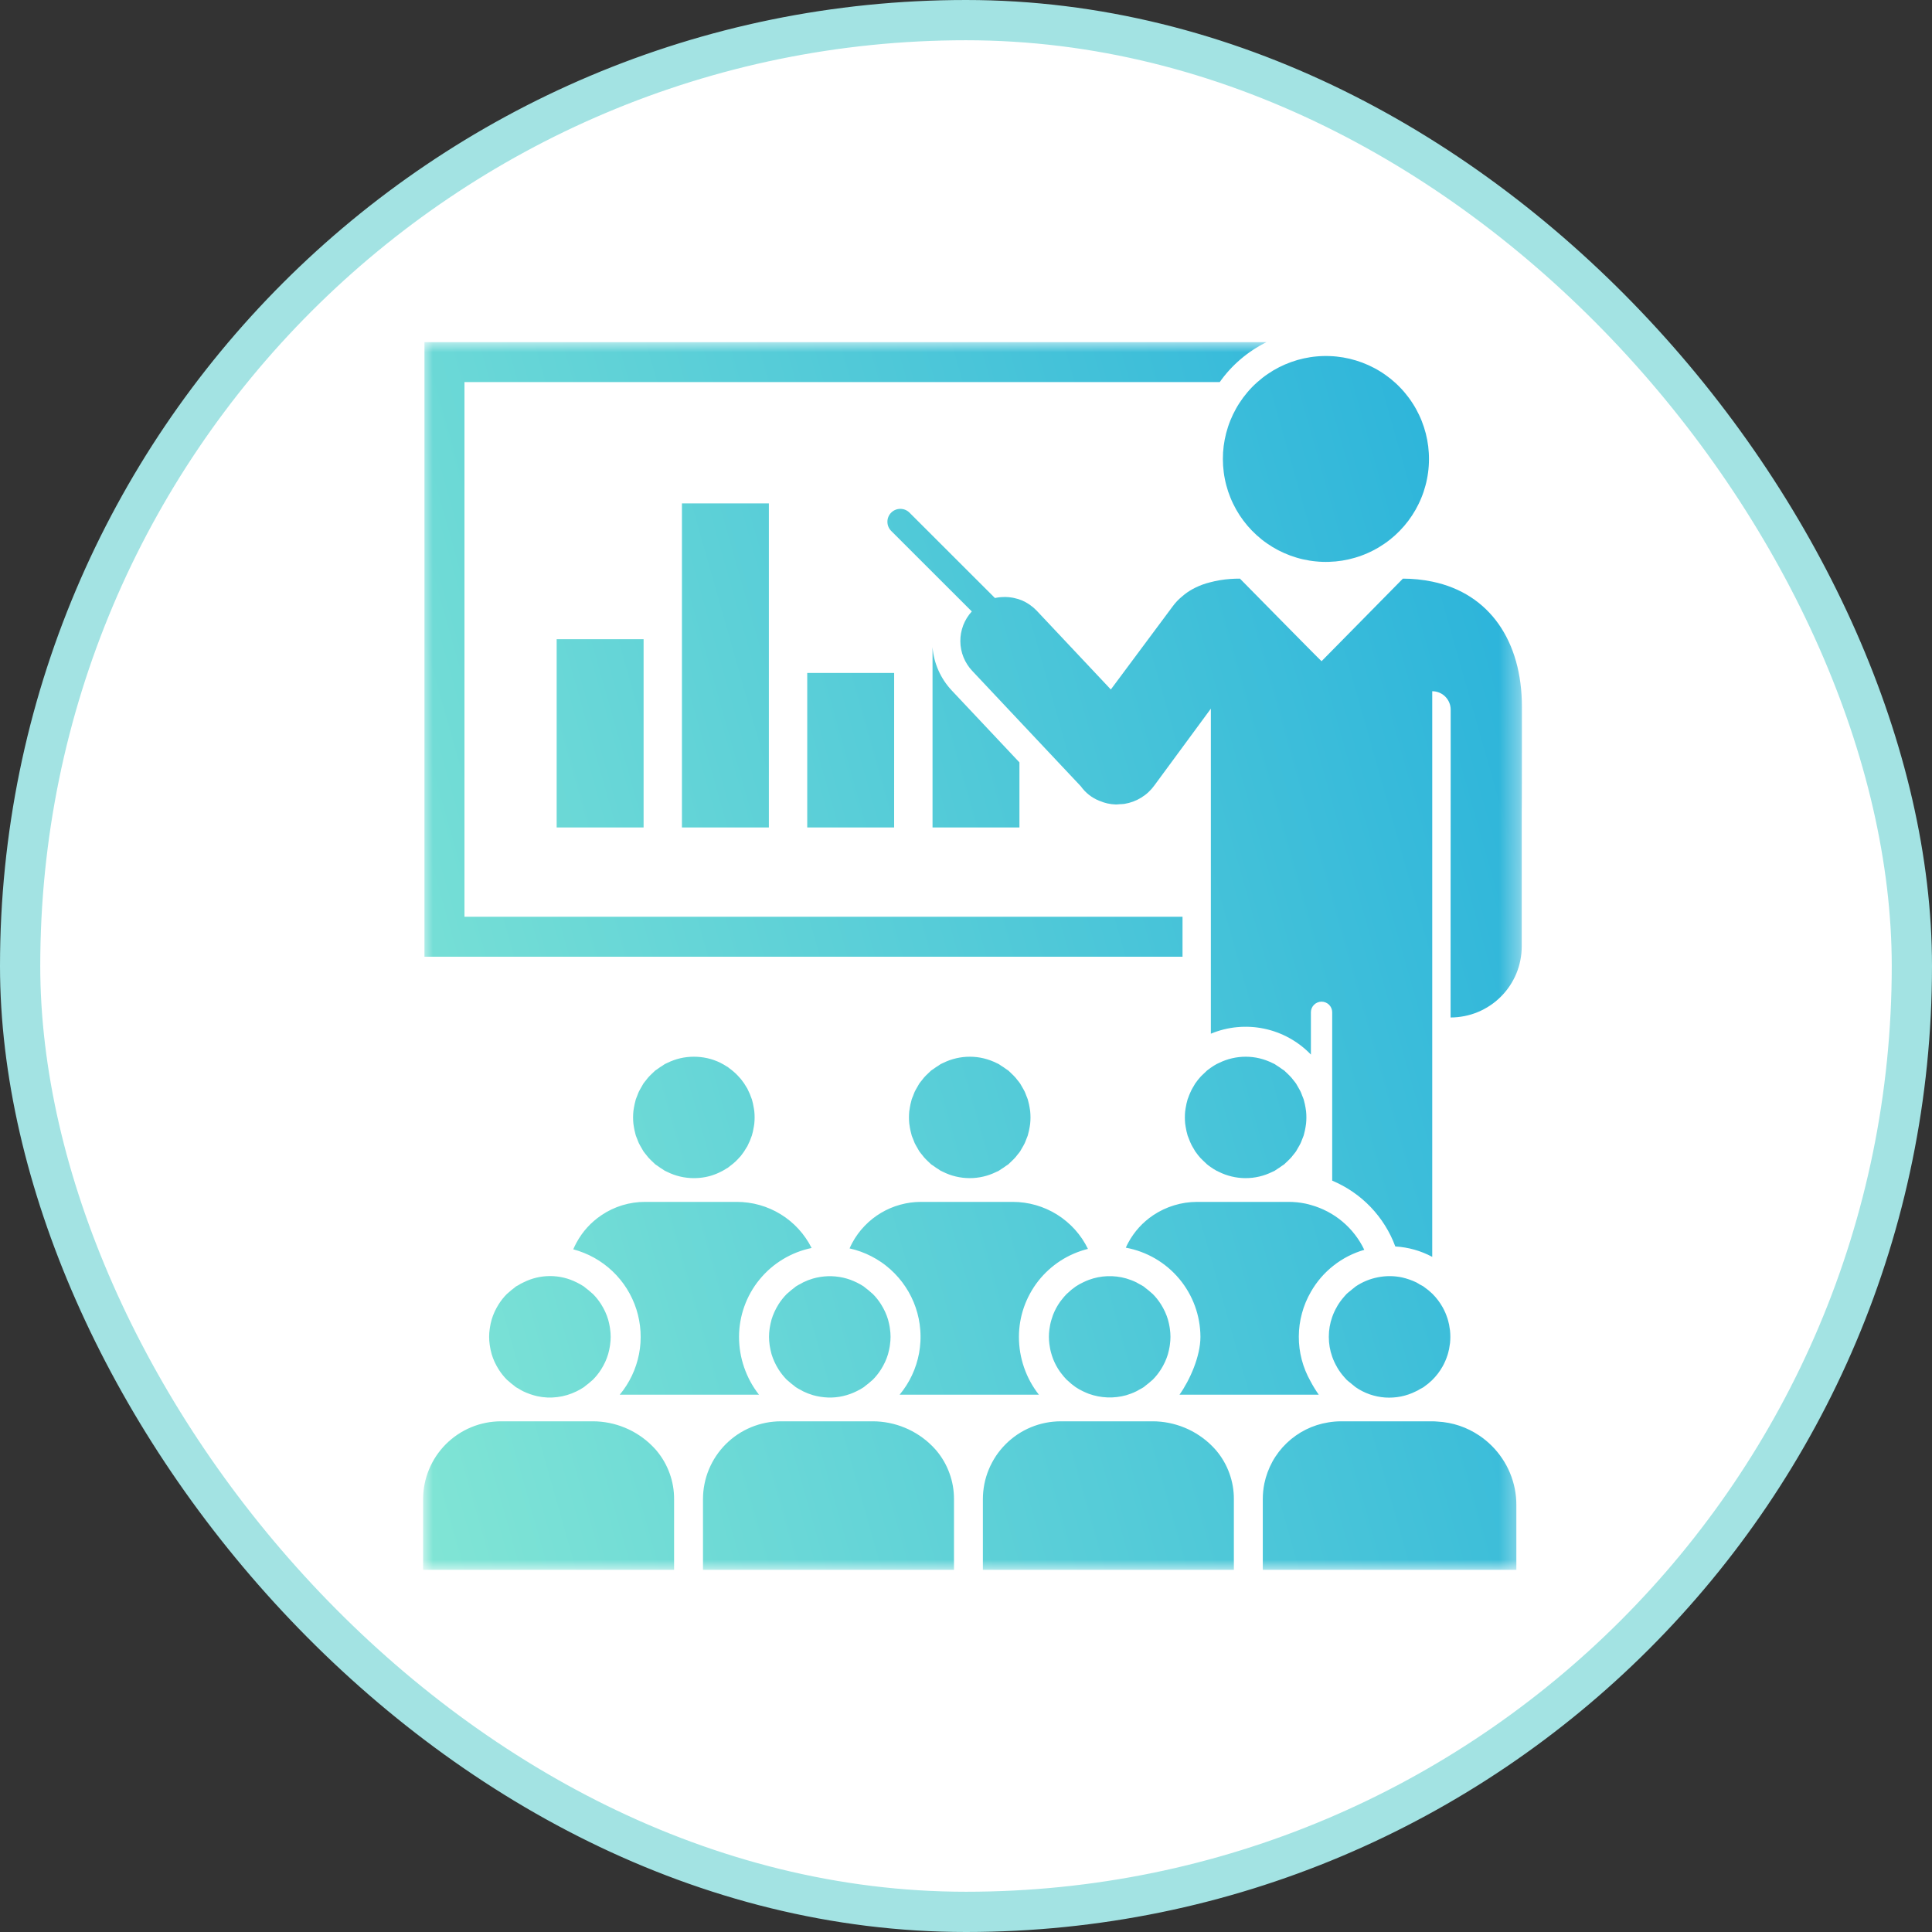
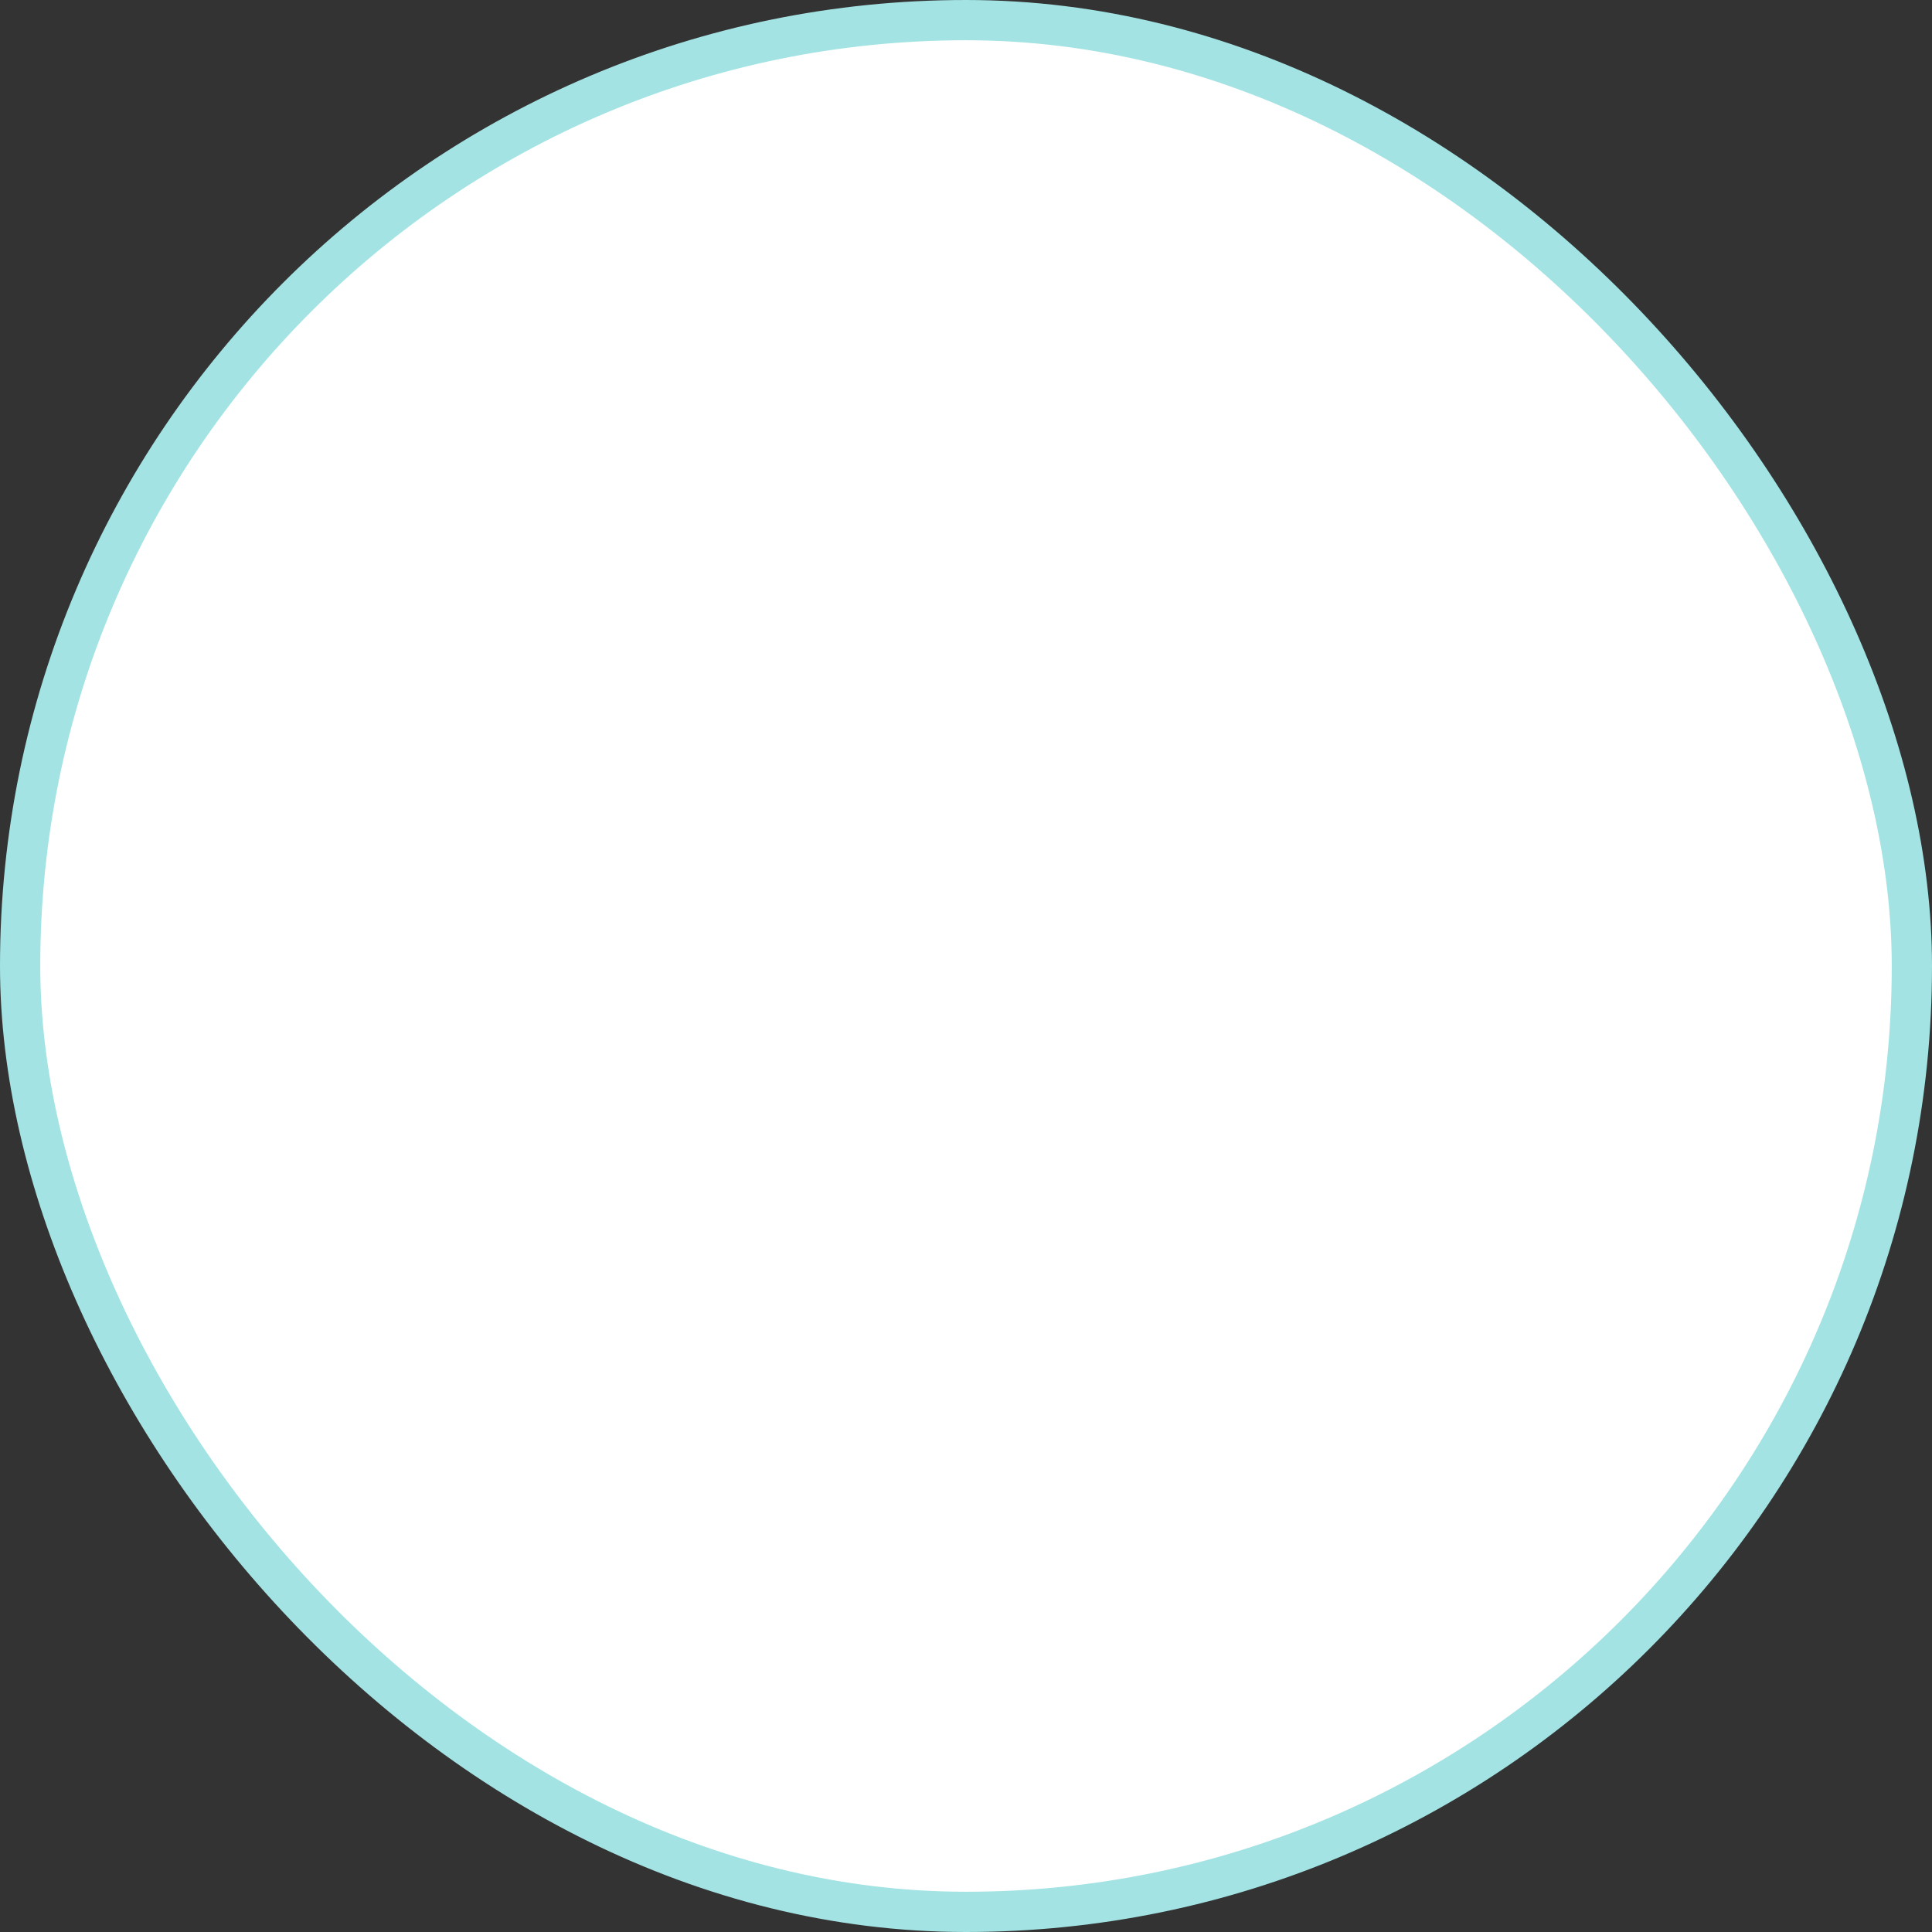
<svg xmlns="http://www.w3.org/2000/svg" width="96" height="96" viewBox="0 0 96 96" fill="none">
  <rect x="0" y="0" width="96" height="96" fill="#333333" stroke="none" />
  <rect x="1" y="1" width="94" height="94" rx="47" fill="white" stroke="#A3E3E3" stroke-width="2" />
  <mask id="mask0_9073_7044" style="mask-type:luminance" maskUnits="userSpaceOnUse" x="21" y="17" width="55" height="61">
-     <path d="M21 17H75.646V78H21V17Z" fill="white" />
-   </mask>
+     </mask>
  <g mask="url(#mask0_9073_7044)">
-     <path d="M58.759 47.538H21.091V17H62.932C62.468 17.23 62.039 17.512 61.646 17.848C61.252 18.184 60.906 18.563 60.607 18.986H23.079V45.552H58.759V47.538ZM31.98 41.116V31.762H27.66V41.116H31.98ZM38.205 41.116V25.013H33.885C33.885 25.014 33.885 41.116 33.885 41.116H38.205ZM44.43 33.44H40.111V41.116H44.429L44.43 33.44ZM47.289 34.306C47.013 34.011 46.794 33.68 46.63 33.312C46.467 32.944 46.369 32.559 46.337 32.157V41.116H50.655V37.883L47.289 34.306ZM61.974 19.502C61.904 19.585 61.836 19.67 61.771 19.758C61.706 19.846 61.644 19.936 61.585 20.027C61.525 20.119 61.468 20.212 61.416 20.307C61.362 20.403 61.312 20.5 61.265 20.598C61.218 20.696 61.174 20.796 61.133 20.898C61.092 20.999 61.055 21.102 61.021 21.205C60.987 21.309 60.956 21.413 60.928 21.519C60.901 21.624 60.877 21.731 60.856 21.838C60.835 21.946 60.818 22.053 60.804 22.161C60.79 22.269 60.78 22.378 60.773 22.487C60.767 22.596 60.764 22.706 60.764 22.814C60.764 22.923 60.768 23.033 60.775 23.142C60.782 23.25 60.793 23.359 60.807 23.467C60.821 23.576 60.838 23.683 60.86 23.79C60.881 23.897 60.905 24.004 60.933 24.109C60.961 24.215 60.992 24.319 61.026 24.423C61.061 24.526 61.099 24.629 61.14 24.729C61.181 24.831 61.225 24.93 61.273 25.029C61.321 25.127 61.371 25.224 61.424 25.319C61.478 25.414 61.535 25.507 61.594 25.599C61.655 25.69 61.717 25.78 61.782 25.867C61.847 25.954 61.916 26.039 61.986 26.122C62.058 26.206 62.131 26.286 62.207 26.365C62.283 26.443 62.361 26.519 62.442 26.592C62.523 26.666 62.606 26.736 62.691 26.805C62.777 26.872 62.864 26.938 62.954 27C63.044 27.063 63.135 27.122 63.228 27.179C63.322 27.236 63.417 27.289 63.514 27.34C63.611 27.39 63.709 27.437 63.809 27.481C63.909 27.526 64.01 27.567 64.112 27.605C64.215 27.642 64.318 27.677 64.424 27.708C64.528 27.74 64.634 27.767 64.74 27.792C64.846 27.816 64.954 27.837 65.062 27.854C65.169 27.872 65.278 27.886 65.386 27.896C65.495 27.907 65.604 27.915 65.713 27.918C65.822 27.922 65.932 27.922 66.041 27.918C66.15 27.915 66.259 27.908 66.368 27.898C66.477 27.887 66.585 27.874 66.693 27.857C66.8 27.84 66.908 27.819 67.014 27.795C67.121 27.77 67.227 27.743 67.331 27.712C67.437 27.681 67.54 27.648 67.642 27.61C67.745 27.573 67.846 27.531 67.946 27.488C68.046 27.444 68.145 27.397 68.242 27.346C68.339 27.296 68.434 27.243 68.528 27.186C68.621 27.13 68.713 27.071 68.803 27.009C68.893 26.947 68.98 26.881 69.066 26.814C69.152 26.746 69.235 26.675 69.316 26.603C69.397 26.529 69.476 26.453 69.552 26.375C69.628 26.297 69.702 26.216 69.773 26.134C69.844 26.051 69.912 25.966 69.978 25.879C70.044 25.791 70.106 25.702 70.166 25.611C70.226 25.52 70.283 25.427 70.337 25.332C70.391 25.237 70.442 25.14 70.489 25.042C70.537 24.944 70.582 24.844 70.623 24.743C70.665 24.643 70.703 24.54 70.738 24.437C70.772 24.333 70.804 24.229 70.832 24.123C70.861 24.018 70.885 23.912 70.906 23.804C70.928 23.698 70.946 23.59 70.96 23.482C70.975 23.373 70.986 23.265 70.993 23.156C71.001 23.047 71.005 22.939 71.005 22.829C71.006 22.72 71.003 22.611 70.996 22.502C70.989 22.393 70.98 22.284 70.967 22.176C70.953 22.068 70.936 21.96 70.916 21.853C70.895 21.746 70.872 21.639 70.845 21.533C70.817 21.427 70.787 21.323 70.753 21.219C70.719 21.116 70.682 21.012 70.642 20.912C70.601 20.81 70.558 20.71 70.511 20.612C70.464 20.513 70.414 20.416 70.361 20.32C70.308 20.225 70.252 20.131 70.192 20.04C70.133 19.948 70.072 19.858 70.007 19.77C69.942 19.682 69.874 19.597 69.804 19.513C69.734 19.429 69.661 19.348 69.585 19.27C69.51 19.19 69.432 19.114 69.352 19.04C69.272 18.967 69.188 18.895 69.104 18.826C69.019 18.758 68.932 18.692 68.842 18.629C68.753 18.566 68.662 18.505 68.569 18.449C68.476 18.391 68.381 18.337 68.284 18.286C68.188 18.235 68.09 18.187 67.99 18.142C67.891 18.097 67.79 18.055 67.688 18.017C67.586 17.979 67.482 17.944 67.378 17.912C67.273 17.88 67.168 17.852 67.061 17.826C66.955 17.801 66.848 17.78 66.74 17.761C66.633 17.743 66.525 17.728 66.416 17.717C66.307 17.705 66.198 17.698 66.089 17.694C65.98 17.689 65.871 17.688 65.761 17.691C65.652 17.694 65.543 17.699 65.435 17.709C65.326 17.718 65.217 17.732 65.11 17.748C65.001 17.765 64.894 17.785 64.787 17.808C64.681 17.832 64.575 17.858 64.47 17.888C64.365 17.919 64.261 17.952 64.158 17.989C64.055 18.026 63.953 18.066 63.853 18.109C63.753 18.152 63.654 18.199 63.557 18.248C63.459 18.298 63.364 18.35 63.27 18.406C63.176 18.462 63.084 18.521 62.994 18.583C62.903 18.644 62.816 18.708 62.73 18.775C62.644 18.843 62.56 18.913 62.478 18.986C62.297 19.145 62.129 19.317 61.974 19.502ZM71.167 28.9C70.686 28.801 70.2 28.752 69.709 28.752L65.667 32.855C65.66 32.862 63.68 30.851 63.68 30.851L61.612 28.752C61.449 28.752 61.291 28.757 61.139 28.768C60.789 28.792 60.444 28.849 60.105 28.941C60.042 28.958 59.976 28.974 59.916 28.993C59.691 29.064 59.474 29.156 59.266 29.268C59.171 29.321 59.08 29.377 58.991 29.438C58.907 29.497 58.827 29.56 58.75 29.627C58.657 29.703 58.569 29.783 58.487 29.869C58.405 29.955 58.33 30.047 58.261 30.142L55.197 34.26L51.504 30.335C51.41 30.237 51.307 30.149 51.196 30.071C51.172 30.053 51.147 30.036 51.122 30.019C51.014 29.947 50.902 29.886 50.783 29.835C50.768 29.828 50.752 29.825 50.737 29.818C50.629 29.776 50.518 29.742 50.405 29.718C50.377 29.712 50.351 29.705 50.324 29.7C50.201 29.677 50.076 29.666 49.95 29.663C49.929 29.663 49.907 29.666 49.886 29.666C49.735 29.667 49.585 29.683 49.438 29.715L45.187 25.468C45.127 25.41 45.058 25.364 44.979 25.332C44.901 25.3 44.819 25.285 44.734 25.285C44.65 25.285 44.568 25.302 44.49 25.334C44.411 25.367 44.342 25.413 44.283 25.473C44.222 25.532 44.177 25.602 44.144 25.68C44.111 25.758 44.095 25.839 44.095 25.924C44.095 26.008 44.11 26.09 44.142 26.169C44.174 26.247 44.22 26.317 44.279 26.377L47.704 29.799L48.288 30.382C48.196 30.483 48.114 30.591 48.043 30.706C47.972 30.822 47.911 30.943 47.862 31.07C47.814 31.197 47.778 31.328 47.753 31.462C47.729 31.596 47.717 31.73 47.719 31.866C47.719 32.002 47.733 32.137 47.76 32.271C47.786 32.404 47.825 32.533 47.876 32.66C47.927 32.785 47.989 32.906 48.063 33.02C48.136 33.135 48.22 33.241 48.314 33.34L50.655 35.829L53.706 39.071C53.942 39.398 54.248 39.639 54.622 39.791C54.636 39.797 54.65 39.799 54.664 39.805C54.78 39.854 54.9 39.893 55.022 39.921C55.161 39.953 55.303 39.97 55.447 39.974C55.511 39.976 55.576 39.965 55.641 39.96C55.717 39.959 55.792 39.954 55.867 39.945C56.169 39.897 56.45 39.793 56.71 39.632C56.971 39.471 57.19 39.266 57.368 39.017L60.167 35.213V51.364C60.376 51.277 60.589 51.207 60.807 51.152C61.026 51.098 61.247 51.059 61.471 51.039C61.696 51.018 61.921 51.013 62.146 51.026C62.371 51.038 62.593 51.068 62.814 51.114C63.034 51.16 63.251 51.222 63.462 51.301C63.673 51.379 63.876 51.473 64.073 51.582C64.27 51.691 64.459 51.815 64.637 51.952C64.816 52.089 64.982 52.239 65.138 52.402V50.294C65.139 50.224 65.153 50.158 65.18 50.094C65.207 50.03 65.246 49.973 65.296 49.924C65.345 49.876 65.402 49.838 65.466 49.812C65.531 49.785 65.598 49.772 65.667 49.772C65.737 49.772 65.804 49.785 65.868 49.812C65.933 49.838 65.989 49.876 66.039 49.924C66.088 49.973 66.127 50.03 66.154 50.094C66.181 50.158 66.195 50.224 66.196 50.294V58.665C66.555 58.816 66.896 59.002 67.217 59.222C67.54 59.443 67.834 59.694 68.104 59.974C68.374 60.256 68.612 60.562 68.819 60.892C69.026 61.222 69.197 61.57 69.332 61.936C69.981 61.975 70.593 62.147 71.167 62.453V34.347C71.227 34.347 71.287 34.353 71.345 34.364C71.404 34.376 71.462 34.393 71.517 34.416C71.573 34.439 71.626 34.467 71.676 34.5C71.726 34.533 71.771 34.572 71.814 34.614C71.856 34.656 71.895 34.703 71.928 34.753C71.962 34.802 71.99 34.855 72.012 34.91C72.036 34.966 72.054 35.023 72.065 35.081C72.077 35.14 72.083 35.2 72.083 35.26V38.449C72.079 38.449 72.079 50.558 72.079 50.558C72.195 50.558 72.31 50.552 72.426 50.54C72.541 50.529 72.655 50.512 72.769 50.489C72.882 50.467 72.994 50.439 73.105 50.406C73.216 50.372 73.325 50.333 73.432 50.289C73.539 50.245 73.644 50.195 73.746 50.14C73.847 50.086 73.947 50.026 74.043 49.962C74.139 49.898 74.232 49.829 74.322 49.756C74.411 49.682 74.497 49.605 74.578 49.523C74.661 49.442 74.738 49.355 74.811 49.267C74.885 49.177 74.953 49.084 75.018 48.988C75.082 48.891 75.142 48.793 75.196 48.691C75.251 48.588 75.301 48.484 75.345 48.377C75.389 48.271 75.428 48.162 75.462 48.051C75.495 47.941 75.523 47.828 75.546 47.715C75.568 47.602 75.585 47.487 75.597 47.372C75.608 47.257 75.614 47.142 75.614 47.026V40.419C75.623 40.419 75.623 35.12 75.623 35.12C75.623 31.867 74.028 29.492 71.167 28.9ZM31.501 56.017C31.519 56.127 31.543 56.235 31.572 56.342C31.577 56.359 31.581 56.376 31.585 56.393C31.588 56.403 31.59 56.412 31.593 56.422C31.612 56.483 31.641 56.54 31.663 56.6C31.689 56.666 31.711 56.733 31.741 56.797C31.777 56.872 31.819 56.942 31.86 57.014C31.889 57.064 31.915 57.115 31.947 57.164C31.956 57.179 31.963 57.196 31.974 57.211C32.014 57.271 32.063 57.325 32.108 57.381C32.138 57.42 32.166 57.459 32.198 57.496C32.261 57.569 32.33 57.636 32.4 57.703C32.431 57.732 32.46 57.762 32.492 57.79C32.514 57.81 32.533 57.833 32.556 57.852C32.591 57.881 32.632 57.901 32.668 57.927C32.75 57.989 32.835 58.047 32.923 58.1C32.963 58.123 32.998 58.155 33.038 58.177C33.07 58.195 33.105 58.207 33.138 58.223C33.56 58.434 34.007 58.54 34.477 58.541C34.58 58.541 34.683 58.536 34.786 58.526C35.142 58.491 35.48 58.394 35.8 58.232C35.908 58.179 36.013 58.12 36.115 58.054C36.131 58.044 36.15 58.037 36.166 58.026C36.19 58.009 36.211 57.989 36.234 57.972C36.305 57.921 36.373 57.867 36.439 57.811C36.477 57.779 36.514 57.747 36.55 57.712C36.617 57.649 36.68 57.582 36.74 57.514C36.761 57.489 36.786 57.468 36.807 57.443C36.918 57.304 37.017 57.158 37.105 57.003C37.113 56.989 37.125 56.977 37.132 56.962C37.15 56.931 37.162 56.896 37.178 56.863C37.206 56.808 37.232 56.754 37.256 56.698C37.28 56.642 37.301 56.583 37.321 56.525C37.334 56.49 37.35 56.457 37.361 56.422C37.37 56.393 37.375 56.364 37.383 56.336C37.394 56.297 37.404 56.259 37.413 56.22C37.431 56.142 37.446 56.063 37.458 55.983C37.464 55.948 37.471 55.913 37.475 55.876C37.476 55.862 37.48 55.847 37.481 55.833C37.502 55.627 37.502 55.421 37.481 55.216C37.48 55.202 37.476 55.188 37.475 55.173C37.471 55.136 37.464 55.101 37.458 55.065C37.446 54.985 37.431 54.907 37.413 54.829C37.404 54.79 37.394 54.751 37.383 54.713C37.376 54.685 37.37 54.656 37.361 54.627C37.35 54.592 37.334 54.559 37.321 54.523C37.301 54.465 37.28 54.407 37.256 54.351C37.232 54.295 37.206 54.24 37.178 54.186C37.162 54.153 37.15 54.118 37.132 54.087C37.125 54.072 37.113 54.06 37.105 54.045C37.023 53.898 36.928 53.759 36.822 53.627C36.797 53.595 36.77 53.564 36.74 53.535C36.68 53.467 36.617 53.399 36.55 53.336C36.514 53.302 36.477 53.27 36.439 53.238C36.373 53.181 36.305 53.128 36.234 53.077C36.211 53.06 36.19 53.039 36.166 53.022C36.15 53.012 36.131 53.005 36.115 52.994C35.711 52.727 35.268 52.571 34.786 52.523C34.683 52.513 34.58 52.508 34.477 52.508C34.013 52.508 33.573 52.611 33.156 52.816C33.105 52.841 33.07 52.854 33.037 52.872C32.997 52.894 32.963 52.925 32.923 52.949C32.835 53.002 32.75 53.059 32.667 53.121C32.632 53.148 32.591 53.168 32.556 53.196C32.533 53.215 32.514 53.239 32.492 53.258C32.459 53.286 32.43 53.317 32.399 53.346C32.329 53.412 32.261 53.479 32.197 53.552C32.166 53.589 32.137 53.628 32.107 53.667C32.063 53.723 32.014 53.778 31.973 53.837C31.963 53.853 31.956 53.87 31.946 53.884C31.914 53.933 31.889 53.984 31.86 54.034C31.819 54.106 31.777 54.176 31.741 54.251C31.711 54.315 31.689 54.382 31.663 54.448C31.641 54.508 31.613 54.565 31.593 54.627C31.59 54.636 31.588 54.646 31.585 54.655C31.581 54.672 31.577 54.69 31.573 54.706C31.543 54.813 31.519 54.922 31.501 55.032C31.496 55.065 31.49 55.098 31.485 55.132C31.482 55.16 31.476 55.188 31.473 55.215C31.452 55.421 31.452 55.627 31.473 55.833C31.476 55.861 31.482 55.888 31.485 55.916C31.49 55.95 31.496 55.984 31.501 56.017ZM45.209 56.017C45.228 56.127 45.251 56.235 45.282 56.342C45.286 56.359 45.29 56.376 45.295 56.393C45.297 56.403 45.299 56.412 45.301 56.422C45.321 56.483 45.349 56.54 45.372 56.6C45.397 56.666 45.42 56.733 45.449 56.797C45.485 56.872 45.527 56.942 45.568 57.014C45.596 57.064 45.623 57.115 45.654 57.164C45.664 57.179 45.671 57.196 45.682 57.211C45.722 57.271 45.771 57.325 45.816 57.381C45.846 57.42 45.874 57.459 45.906 57.496C45.969 57.569 46.038 57.636 46.107 57.703C46.138 57.732 46.168 57.762 46.199 57.79C46.222 57.81 46.241 57.833 46.264 57.852C46.299 57.881 46.34 57.901 46.376 57.927C46.458 57.989 46.544 58.047 46.632 58.1C46.671 58.123 46.705 58.155 46.746 58.177C46.778 58.195 46.813 58.207 46.847 58.223C47.053 58.327 47.267 58.406 47.492 58.459C47.717 58.513 47.944 58.54 48.175 58.541C48.406 58.542 48.633 58.516 48.858 58.464C49.083 58.412 49.298 58.334 49.505 58.232C49.557 58.207 49.592 58.195 49.624 58.177C49.665 58.155 49.699 58.123 49.739 58.1C49.827 58.047 49.913 57.989 49.995 57.927C50.03 57.901 50.071 57.881 50.106 57.852C50.129 57.833 50.149 57.81 50.171 57.79C50.203 57.762 50.233 57.731 50.263 57.702C50.333 57.636 50.402 57.569 50.464 57.497C50.496 57.46 50.525 57.42 50.555 57.381C50.6 57.325 50.649 57.271 50.689 57.211C50.699 57.196 50.706 57.179 50.716 57.164C50.748 57.116 50.774 57.064 50.803 57.013C50.844 56.942 50.886 56.872 50.921 56.797C50.951 56.733 50.973 56.666 50.999 56.6C51.022 56.541 51.05 56.483 51.069 56.422C51.072 56.413 51.074 56.403 51.076 56.394C51.081 56.377 51.085 56.359 51.089 56.342C51.119 56.236 51.143 56.127 51.161 56.017C51.166 55.984 51.172 55.951 51.177 55.917C51.181 55.888 51.186 55.861 51.189 55.833C51.21 55.627 51.21 55.421 51.189 55.216C51.186 55.188 51.181 55.16 51.177 55.132C51.172 55.099 51.166 55.065 51.161 55.032C51.143 54.922 51.119 54.814 51.089 54.707C51.085 54.69 51.081 54.673 51.076 54.656C51.074 54.646 51.072 54.637 51.069 54.627C51.05 54.566 51.022 54.509 50.998 54.448C50.973 54.383 50.95 54.315 50.921 54.252C50.886 54.177 50.844 54.107 50.803 54.036C50.774 53.985 50.748 53.934 50.716 53.885C50.706 53.87 50.699 53.853 50.689 53.838C50.649 53.778 50.6 53.725 50.555 53.668C50.525 53.629 50.496 53.589 50.464 53.553C50.402 53.48 50.333 53.413 50.263 53.347C50.233 53.317 50.203 53.286 50.171 53.258C50.148 53.239 50.129 53.216 50.106 53.197C50.071 53.169 50.03 53.149 49.995 53.122C49.913 53.06 49.827 53.002 49.739 52.95C49.699 52.925 49.665 52.894 49.624 52.872C49.592 52.855 49.557 52.842 49.524 52.825C49.318 52.722 49.103 52.643 48.879 52.589C48.654 52.535 48.426 52.508 48.196 52.508C47.965 52.507 47.737 52.533 47.513 52.585C47.288 52.637 47.072 52.714 46.866 52.816C46.813 52.841 46.779 52.854 46.746 52.872C46.705 52.894 46.672 52.925 46.632 52.949C46.544 53.002 46.458 53.059 46.376 53.121C46.341 53.148 46.299 53.168 46.265 53.196C46.242 53.215 46.222 53.239 46.2 53.258C46.168 53.286 46.138 53.317 46.108 53.346C46.038 53.412 45.969 53.479 45.906 53.552C45.874 53.589 45.846 53.628 45.816 53.667C45.771 53.723 45.723 53.778 45.682 53.837C45.672 53.853 45.665 53.87 45.654 53.884C45.623 53.933 45.597 53.984 45.568 54.034C45.527 54.106 45.485 54.176 45.45 54.251C45.42 54.315 45.398 54.382 45.373 54.448C45.349 54.508 45.321 54.565 45.301 54.627C45.298 54.636 45.297 54.646 45.295 54.655C45.29 54.672 45.286 54.69 45.282 54.706C45.251 54.813 45.228 54.922 45.21 55.032C45.204 55.065 45.199 55.098 45.195 55.132C45.191 55.16 45.184 55.188 45.181 55.215C45.161 55.421 45.161 55.627 45.181 55.833C45.184 55.861 45.191 55.888 45.195 55.916C45.198 55.95 45.204 55.984 45.209 56.017ZM58.912 55.977C58.925 56.057 58.939 56.136 58.957 56.213C58.966 56.25 58.975 56.287 58.986 56.323C58.995 56.355 59 56.389 59.011 56.422C59.02 56.45 59.033 56.475 59.043 56.504C59.07 56.583 59.101 56.661 59.135 56.738C59.157 56.787 59.178 56.837 59.203 56.885C59.242 56.961 59.285 57.033 59.33 57.106C59.351 57.14 59.367 57.178 59.39 57.211C59.396 57.219 59.403 57.226 59.408 57.234C59.48 57.337 59.557 57.436 59.64 57.529C59.68 57.573 59.723 57.612 59.765 57.654C59.817 57.705 59.867 57.756 59.923 57.804C59.94 57.819 59.956 57.837 59.973 57.852C60.035 57.904 60.101 57.95 60.167 57.997C60.259 58.062 60.355 58.122 60.455 58.177C60.487 58.195 60.523 58.208 60.556 58.224C60.762 58.328 60.977 58.406 61.202 58.459C61.426 58.513 61.654 58.54 61.884 58.541C62.115 58.542 62.342 58.516 62.567 58.464C62.791 58.412 63.008 58.334 63.214 58.232C63.266 58.207 63.301 58.195 63.334 58.177C63.374 58.155 63.408 58.123 63.448 58.1C63.536 58.047 63.621 57.989 63.703 57.927C63.739 57.901 63.78 57.881 63.815 57.852C63.838 57.833 63.857 57.81 63.879 57.79C63.912 57.762 63.941 57.731 63.973 57.702C64.042 57.636 64.11 57.569 64.173 57.497C64.206 57.46 64.234 57.42 64.265 57.381C64.309 57.325 64.357 57.271 64.398 57.211C64.408 57.196 64.415 57.179 64.425 57.164C64.457 57.116 64.483 57.064 64.512 57.013C64.553 56.941 64.595 56.872 64.63 56.797C64.66 56.733 64.682 56.666 64.708 56.6C64.731 56.541 64.759 56.483 64.778 56.422C64.781 56.413 64.782 56.403 64.785 56.394C64.79 56.377 64.793 56.359 64.799 56.342C64.828 56.236 64.852 56.127 64.87 56.017C64.876 55.984 64.881 55.951 64.885 55.917C64.889 55.888 64.896 55.861 64.898 55.833C64.919 55.627 64.919 55.421 64.898 55.216C64.896 55.188 64.889 55.16 64.885 55.132C64.881 55.099 64.876 55.065 64.87 55.032C64.852 54.922 64.828 54.814 64.799 54.707C64.793 54.69 64.79 54.673 64.785 54.656C64.782 54.646 64.781 54.637 64.778 54.627C64.759 54.565 64.731 54.509 64.707 54.448C64.682 54.383 64.66 54.315 64.63 54.252C64.595 54.177 64.552 54.107 64.512 54.036C64.483 53.985 64.457 53.934 64.425 53.885C64.415 53.87 64.408 53.853 64.398 53.838C64.357 53.778 64.309 53.725 64.265 53.668C64.234 53.629 64.206 53.589 64.173 53.552C64.11 53.48 64.042 53.413 63.973 53.347C63.941 53.317 63.912 53.286 63.879 53.258C63.857 53.239 63.838 53.216 63.815 53.197C63.78 53.169 63.739 53.149 63.703 53.122C63.621 53.06 63.536 53.002 63.448 52.949C63.408 52.925 63.374 52.894 63.334 52.872C63.301 52.855 63.266 52.842 63.233 52.825C63.027 52.722 62.811 52.643 62.587 52.589C62.363 52.535 62.136 52.508 61.905 52.508C61.674 52.507 61.446 52.533 61.221 52.585C60.996 52.637 60.781 52.714 60.574 52.816C60.523 52.841 60.487 52.854 60.455 52.872C60.356 52.926 60.259 52.986 60.167 53.052C60.101 53.098 60.036 53.145 59.973 53.196C59.956 53.211 59.94 53.229 59.923 53.245C59.868 53.292 59.817 53.344 59.765 53.395C59.723 53.436 59.68 53.475 59.641 53.52C59.557 53.613 59.48 53.712 59.408 53.815C59.403 53.822 59.396 53.829 59.39 53.837C59.368 53.87 59.351 53.908 59.33 53.942C59.285 54.014 59.242 54.087 59.203 54.163C59.178 54.212 59.157 54.261 59.135 54.311C59.101 54.387 59.07 54.465 59.043 54.545C59.033 54.573 59.02 54.598 59.011 54.627C59 54.659 58.995 54.693 58.986 54.725C58.975 54.762 58.966 54.798 58.957 54.834C58.939 54.913 58.925 54.992 58.912 55.071C58.907 55.107 58.9 55.14 58.897 55.176C58.895 55.189 58.892 55.202 58.89 55.215C58.87 55.421 58.87 55.627 58.89 55.833C58.892 55.846 58.895 55.859 58.897 55.872C58.901 55.907 58.907 55.942 58.912 55.977ZM30.229 65.609C30.224 65.593 30.221 65.575 30.215 65.558C30.178 65.435 30.133 65.314 30.08 65.198C30.071 65.178 30.062 65.16 30.053 65.141C30.003 65.035 29.947 64.933 29.885 64.834C29.878 64.823 29.871 64.811 29.864 64.799C29.747 64.616 29.612 64.447 29.459 64.294C29.439 64.273 29.412 64.258 29.391 64.238C29.3 64.153 29.206 64.075 29.106 64.002C29.073 63.978 29.046 63.948 29.012 63.925C28.899 63.85 28.781 63.783 28.658 63.724C28.453 63.621 28.239 63.541 28.017 63.488C27.793 63.435 27.567 63.407 27.338 63.407C27.108 63.407 26.882 63.432 26.658 63.485C26.435 63.538 26.221 63.616 26.016 63.719C25.922 63.761 25.831 63.809 25.746 63.866C25.71 63.888 25.67 63.902 25.636 63.925C25.601 63.949 25.576 63.978 25.543 64.002C25.442 64.075 25.348 64.153 25.257 64.238C25.236 64.258 25.21 64.273 25.189 64.294C25.037 64.447 24.901 64.616 24.785 64.799C24.778 64.811 24.77 64.823 24.764 64.834C24.702 64.933 24.646 65.035 24.596 65.141C24.587 65.159 24.578 65.178 24.569 65.198C24.516 65.314 24.471 65.435 24.433 65.558C24.428 65.575 24.425 65.593 24.42 65.609C24.39 65.716 24.366 65.825 24.349 65.934C24.343 65.968 24.338 66.001 24.333 66.034C24.295 66.296 24.295 66.558 24.333 66.819C24.338 66.853 24.343 66.886 24.349 66.92C24.366 67.029 24.39 67.138 24.42 67.244C24.425 67.262 24.428 67.279 24.433 67.296C24.471 67.419 24.516 67.539 24.569 67.657C24.578 67.676 24.587 67.694 24.596 67.713C24.646 67.819 24.702 67.921 24.764 68.02C24.77 68.032 24.778 68.044 24.785 68.055C24.901 68.238 25.037 68.406 25.189 68.56C25.21 68.581 25.236 68.596 25.257 68.617C25.348 68.7 25.443 68.779 25.543 68.852C25.576 68.875 25.603 68.906 25.636 68.928C25.67 68.951 25.71 68.967 25.746 68.988C25.829 69.04 25.912 69.092 26.001 69.135C26.222 69.24 26.453 69.32 26.692 69.376C27.022 69.448 27.355 69.463 27.691 69.421C28.026 69.38 28.345 69.284 28.648 69.135C28.774 69.074 28.895 69.006 29.012 68.928C29.046 68.906 29.073 68.875 29.106 68.851C29.206 68.779 29.301 68.7 29.391 68.617C29.412 68.596 29.439 68.581 29.459 68.56C29.612 68.406 29.747 68.238 29.864 68.055C29.871 68.044 29.878 68.032 29.885 68.02C29.947 67.921 30.003 67.819 30.053 67.713C30.062 67.694 30.071 67.676 30.08 67.657C30.133 67.539 30.178 67.419 30.215 67.296C30.221 67.279 30.224 67.261 30.229 67.244C30.259 67.138 30.282 67.029 30.3 66.92C30.306 66.886 30.311 66.853 30.315 66.819C30.354 66.557 30.354 66.296 30.315 66.034C30.311 66.001 30.306 65.968 30.3 65.934C30.282 65.825 30.259 65.716 30.229 65.609ZM32.404 71.844C32.211 71.65 32 71.478 31.772 71.327C31.545 71.175 31.305 71.046 31.052 70.942C30.799 70.838 30.539 70.758 30.271 70.705C30.002 70.651 29.732 70.624 29.458 70.624H24.9C24.772 70.624 24.646 70.63 24.52 70.643C24.393 70.654 24.268 70.674 24.143 70.698C24.019 70.723 23.896 70.754 23.774 70.79C23.652 70.827 23.533 70.869 23.416 70.918C23.299 70.966 23.184 71.021 23.072 71.08C22.96 71.14 22.852 71.205 22.746 71.276C22.64 71.346 22.538 71.421 22.44 71.502C22.342 71.583 22.248 71.668 22.158 71.757C22.068 71.847 21.983 71.941 21.903 72.039C21.822 72.137 21.747 72.239 21.676 72.344C21.606 72.45 21.54 72.558 21.481 72.67C21.421 72.782 21.367 72.897 21.318 73.014C21.27 73.131 21.227 73.251 21.19 73.372C21.153 73.493 21.122 73.616 21.098 73.74C21.073 73.865 21.055 73.99 21.042 74.116C21.03 74.243 21.024 74.369 21.024 74.496V78.002H33.495V74.496C33.498 74.054 33.423 73.626 33.274 73.212C33.124 72.796 32.907 72.419 32.624 72.081C32.554 71.999 32.48 71.919 32.404 71.844ZM38.256 66.92C38.274 67.029 38.298 67.138 38.327 67.245C38.332 67.262 38.335 67.279 38.34 67.296C38.378 67.419 38.424 67.539 38.477 67.657C38.485 67.676 38.495 67.694 38.504 67.713C38.553 67.819 38.609 67.921 38.671 68.02C38.678 68.032 38.685 68.044 38.692 68.055C38.809 68.238 38.944 68.406 39.096 68.561C39.117 68.581 39.143 68.596 39.164 68.617C39.255 68.7 39.35 68.779 39.45 68.852C39.483 68.875 39.51 68.906 39.544 68.928C39.63 68.984 39.719 69.034 39.812 69.08C39.844 69.097 39.875 69.119 39.908 69.135C40.066 69.212 40.229 69.275 40.398 69.325C40.515 69.358 40.634 69.384 40.754 69.403C41.266 69.487 41.765 69.441 42.252 69.263C42.355 69.225 42.455 69.183 42.552 69.135C42.68 69.076 42.802 69.006 42.92 68.928C42.954 68.906 42.981 68.875 43.014 68.851C43.114 68.779 43.208 68.7 43.299 68.617C43.319 68.596 43.346 68.581 43.367 68.56C43.519 68.406 43.655 68.238 43.771 68.055C43.778 68.044 43.786 68.032 43.792 68.02C43.854 67.921 43.91 67.819 43.96 67.713C43.969 67.694 43.978 67.676 43.987 67.657C44.04 67.539 44.085 67.419 44.123 67.296C44.128 67.279 44.131 67.261 44.136 67.244C44.166 67.138 44.189 67.029 44.208 66.92C44.213 66.886 44.219 66.853 44.222 66.819C44.261 66.558 44.261 66.296 44.222 66.034C44.219 66.001 44.213 65.968 44.208 65.934C44.189 65.825 44.166 65.716 44.136 65.609C44.131 65.593 44.128 65.575 44.123 65.558C44.085 65.435 44.04 65.314 43.987 65.198C43.978 65.178 43.969 65.159 43.96 65.141C43.91 65.035 43.854 64.933 43.792 64.834C43.786 64.823 43.778 64.81 43.771 64.799C43.655 64.616 43.519 64.447 43.367 64.294C43.346 64.273 43.32 64.258 43.299 64.238C43.208 64.153 43.114 64.075 43.014 64.002C42.981 63.978 42.954 63.948 42.92 63.925C42.806 63.849 42.687 63.782 42.563 63.723C42.455 63.672 42.355 63.628 42.252 63.591C42.134 63.548 42.013 63.513 41.891 63.485C41.389 63.376 40.892 63.391 40.398 63.53C40.23 63.579 40.067 63.642 39.91 63.719C39.875 63.736 39.844 63.757 39.812 63.775C39.72 63.82 39.63 63.87 39.544 63.925C39.51 63.948 39.483 63.978 39.45 64.002C39.35 64.075 39.255 64.153 39.164 64.238C39.143 64.258 39.117 64.273 39.096 64.294C38.944 64.448 38.809 64.616 38.692 64.799C38.685 64.811 38.678 64.823 38.671 64.834C38.609 64.933 38.553 65.035 38.504 65.141C38.495 65.159 38.485 65.178 38.477 65.198C38.424 65.314 38.378 65.435 38.34 65.559C38.335 65.575 38.332 65.593 38.327 65.609C38.298 65.717 38.274 65.825 38.256 65.934C38.251 65.968 38.245 66.001 38.24 66.035C38.203 66.296 38.203 66.558 38.24 66.819C38.245 66.853 38.251 66.887 38.256 66.92ZM46.312 71.844C46.118 71.65 45.907 71.478 45.68 71.327C45.452 71.175 45.212 71.046 44.959 70.942C44.707 70.838 44.446 70.758 44.178 70.705C43.91 70.651 43.639 70.624 43.366 70.624H38.807C38.68 70.624 38.553 70.63 38.426 70.643C38.301 70.654 38.175 70.673 38.051 70.698C37.926 70.723 37.803 70.753 37.682 70.79C37.56 70.827 37.44 70.869 37.323 70.918C37.206 70.966 37.091 71.021 36.979 71.08C36.867 71.14 36.759 71.205 36.653 71.275C36.547 71.346 36.445 71.421 36.347 71.502C36.249 71.583 36.155 71.667 36.065 71.757C35.975 71.847 35.891 71.941 35.81 72.039C35.73 72.136 35.654 72.239 35.583 72.344C35.513 72.45 35.447 72.558 35.388 72.67C35.328 72.782 35.274 72.896 35.225 73.014C35.177 73.131 35.134 73.25 35.097 73.372C35.06 73.493 35.03 73.616 35.005 73.74C34.98 73.865 34.962 73.99 34.949 74.116C34.938 74.243 34.931 74.369 34.931 74.496V78.002H47.403V74.496C47.405 74.054 47.331 73.626 47.181 73.212C47.031 72.796 46.815 72.419 46.532 72.081C46.461 71.999 46.388 71.919 46.312 71.844ZM52.159 66.886C52.17 66.966 52.185 67.045 52.203 67.122C52.213 67.161 52.223 67.2 52.234 67.238C52.254 67.314 52.279 67.389 52.306 67.463C52.319 67.496 52.329 67.53 52.343 67.562C52.427 67.769 52.533 67.963 52.661 68.147C52.68 68.175 52.701 68.202 52.722 68.229C52.769 68.291 52.817 68.352 52.868 68.411C52.893 68.439 52.919 68.468 52.946 68.496C52.966 68.517 52.984 68.539 53.004 68.56C53.019 68.575 53.038 68.585 53.052 68.6C53.176 68.72 53.309 68.83 53.452 68.928C53.564 69.003 53.682 69.07 53.804 69.128C53.913 69.179 54.007 69.222 54.104 69.258C54.402 69.365 54.709 69.425 55.025 69.437C55.342 69.449 55.653 69.413 55.959 69.329C56.131 69.278 56.298 69.215 56.459 69.135C56.509 69.113 56.551 69.084 56.595 69.059C56.673 69.017 56.754 68.978 56.828 68.928C56.862 68.906 56.889 68.875 56.921 68.851C57.021 68.778 57.116 68.7 57.207 68.617C57.228 68.596 57.254 68.581 57.275 68.56C57.428 68.406 57.563 68.238 57.679 68.055C57.687 68.044 57.694 68.032 57.701 68.02C57.763 67.921 57.818 67.819 57.868 67.713C57.877 67.694 57.887 67.676 57.895 67.657C57.948 67.539 57.994 67.418 58.031 67.296C58.036 67.279 58.039 67.261 58.044 67.244C58.074 67.138 58.098 67.029 58.116 66.92C58.121 66.886 58.127 66.853 58.131 66.819C58.169 66.557 58.169 66.296 58.131 66.034C58.127 66.001 58.121 65.968 58.116 65.934C58.098 65.824 58.074 65.716 58.044 65.609C58.039 65.593 58.036 65.575 58.031 65.558C57.994 65.435 57.948 65.314 57.895 65.197C57.887 65.178 57.877 65.159 57.868 65.14C57.818 65.035 57.763 64.933 57.701 64.834C57.694 64.822 57.687 64.81 57.679 64.799C57.563 64.616 57.428 64.447 57.275 64.294C57.254 64.272 57.228 64.258 57.207 64.237C57.116 64.153 57.021 64.075 56.921 64.002C56.889 63.978 56.862 63.948 56.828 63.925C56.754 63.875 56.673 63.837 56.594 63.794C56.55 63.769 56.509 63.741 56.463 63.719C56.301 63.64 56.132 63.576 55.959 63.525C55.653 63.438 55.342 63.402 55.025 63.413C54.709 63.425 54.402 63.486 54.104 63.596C54.007 63.631 53.913 63.674 53.82 63.719C53.692 63.778 53.569 63.847 53.452 63.925C53.309 64.024 53.176 64.133 53.052 64.254C53.038 64.268 53.019 64.279 53.004 64.294C52.984 64.314 52.966 64.337 52.946 64.358C52.92 64.386 52.894 64.414 52.868 64.443C52.817 64.501 52.769 64.562 52.722 64.624C52.701 64.651 52.68 64.678 52.661 64.706C52.533 64.889 52.427 65.084 52.343 65.291C52.329 65.324 52.319 65.357 52.306 65.39C52.279 65.465 52.255 65.539 52.234 65.615C52.223 65.653 52.213 65.692 52.203 65.731C52.185 65.809 52.17 65.887 52.159 65.967C52.153 66.003 52.146 66.038 52.142 66.074C52.112 66.309 52.112 66.543 52.142 66.778C52.146 66.815 52.153 66.851 52.159 66.886ZM60.219 71.844C60.026 71.65 59.815 71.478 59.587 71.327C59.36 71.175 59.12 71.046 58.867 70.942C58.614 70.838 58.354 70.759 58.086 70.705C57.817 70.651 57.546 70.624 57.273 70.624H52.715C52.587 70.624 52.461 70.63 52.334 70.643C52.208 70.654 52.083 70.673 51.958 70.698C51.834 70.722 51.711 70.753 51.589 70.79C51.467 70.827 51.348 70.869 51.23 70.918C51.114 70.966 50.999 71.02 50.886 71.08C50.775 71.14 50.666 71.205 50.56 71.275C50.455 71.346 50.353 71.421 50.255 71.502C50.157 71.582 50.063 71.667 49.973 71.757C49.883 71.847 49.798 71.941 49.717 72.039C49.637 72.136 49.561 72.239 49.49 72.344C49.42 72.45 49.355 72.558 49.296 72.67C49.235 72.782 49.182 72.896 49.133 73.014C49.084 73.131 49.042 73.25 49.005 73.371C48.968 73.493 48.937 73.616 48.912 73.74C48.888 73.865 48.87 73.99 48.857 74.116C48.845 74.243 48.839 74.369 48.839 74.496V78.002H61.31V74.496C61.313 74.054 61.238 73.626 61.089 73.212C60.939 72.796 60.723 72.419 60.439 72.081C60.369 71.999 60.295 71.919 60.219 71.844ZM67.117 64.124C67.049 64.182 66.975 64.231 66.912 64.294C66.873 64.332 66.84 64.375 66.804 64.414C66.796 64.423 66.788 64.432 66.781 64.442C66.659 64.58 66.55 64.728 66.456 64.886C66.447 64.902 66.439 64.919 66.43 64.935C66.336 65.096 66.258 65.265 66.196 65.441C66.083 65.76 66.028 66.089 66.028 66.427C66.028 66.765 66.083 67.094 66.196 67.413C66.258 67.588 66.336 67.758 66.43 67.919C66.439 67.935 66.447 67.952 66.456 67.968C66.55 68.126 66.659 68.275 66.781 68.413C66.788 68.422 66.796 68.43 66.804 68.439C66.84 68.48 66.873 68.522 66.912 68.56C66.975 68.623 67.049 68.672 67.117 68.729C67.169 68.772 67.217 68.817 67.272 68.856C67.302 68.878 67.328 68.907 67.359 68.928C67.576 69.078 67.809 69.196 68.059 69.284C68.308 69.37 68.565 69.423 68.828 69.442C69.091 69.459 69.353 69.442 69.612 69.391C69.871 69.339 70.118 69.254 70.354 69.135C70.426 69.103 70.495 69.066 70.561 69.022C70.618 68.989 70.681 68.965 70.735 68.928C70.748 68.92 70.758 68.908 70.77 68.9C70.906 68.806 71.033 68.702 71.152 68.587C71.364 68.381 71.543 68.148 71.687 67.889C71.734 67.806 71.774 67.723 71.811 67.638C71.849 67.552 71.884 67.463 71.913 67.372C71.917 67.361 71.922 67.349 71.926 67.336C71.951 67.258 71.971 67.179 71.988 67.099C71.993 67.08 71.999 67.061 72.003 67.042C72.019 66.964 72.03 66.885 72.04 66.805C72.043 66.783 72.048 66.761 72.051 66.738C72.072 66.531 72.072 66.323 72.051 66.115C72.048 66.093 72.043 66.07 72.04 66.048C72.03 65.969 72.019 65.89 72.003 65.812C71.999 65.793 71.993 65.774 71.988 65.754C71.971 65.675 71.951 65.595 71.926 65.517C71.922 65.506 71.917 65.494 71.913 65.481C71.885 65.398 71.856 65.316 71.821 65.236C71.774 65.131 71.734 65.047 71.689 64.967C71.551 64.719 71.382 64.495 71.182 64.294C71.054 64.169 70.917 64.056 70.77 63.954C70.758 63.945 70.748 63.934 70.735 63.926C70.681 63.889 70.618 63.865 70.561 63.831C70.497 63.794 70.437 63.752 70.371 63.719C70.144 63.611 69.908 63.53 69.664 63.474C69.265 63.391 68.865 63.389 68.466 63.468C68.066 63.546 67.697 63.699 67.359 63.926C67.328 63.947 67.302 63.975 67.272 63.997C67.217 64.037 67.169 64.082 67.117 64.124ZM74.127 71.844C73.937 71.654 73.732 71.485 73.51 71.335C72.88 70.912 72.186 70.679 71.428 70.637C71.345 70.632 71.264 70.624 71.181 70.624H66.622C66.414 70.626 66.207 70.643 66.002 70.678C65.809 70.709 65.619 70.754 65.433 70.813C65.247 70.873 65.067 70.946 64.892 71.033C64.717 71.12 64.55 71.219 64.39 71.332C64.23 71.444 64.08 71.567 63.939 71.702C63.798 71.837 63.667 71.982 63.548 72.136C63.43 72.291 63.322 72.453 63.228 72.624C63.134 72.795 63.053 72.972 62.986 73.155C62.918 73.338 62.864 73.525 62.825 73.716C62.772 73.974 62.747 74.233 62.747 74.496V78.002H75.347V74.787C75.348 74.513 75.321 74.243 75.268 73.974C75.215 73.707 75.136 73.446 75.031 73.193C74.926 72.941 74.797 72.701 74.645 72.474C74.493 72.247 74.32 72.036 74.127 71.844ZM40.328 62.012C40.243 61.841 40.145 61.676 40.036 61.518C39.928 61.36 39.808 61.211 39.679 61.069C39.55 60.928 39.411 60.795 39.263 60.673C39.115 60.551 38.959 60.439 38.796 60.339C38.633 60.238 38.463 60.15 38.287 60.072C38.111 59.995 37.931 59.93 37.746 59.878C37.562 59.826 37.374 59.786 37.184 59.761C36.994 59.734 36.803 59.721 36.611 59.721H32.052C31.666 59.721 31.288 59.777 30.919 59.889C30.549 60.002 30.205 60.166 29.885 60.383C29.36 60.737 28.947 61.192 28.645 61.748C28.586 61.855 28.533 61.965 28.485 62.078C28.575 62.102 28.666 62.129 28.755 62.159C28.845 62.189 28.933 62.221 29.02 62.257C29.107 62.292 29.193 62.329 29.278 62.37C29.363 62.411 29.446 62.454 29.529 62.5C29.61 62.546 29.691 62.594 29.77 62.645C29.849 62.696 29.926 62.749 30.002 62.805C30.078 62.86 30.152 62.918 30.224 62.979C30.296 63.039 30.366 63.102 30.435 63.167C30.503 63.232 30.569 63.299 30.633 63.367C30.697 63.436 30.759 63.507 30.818 63.58C30.877 63.652 30.935 63.727 30.99 63.803C31.044 63.88 31.097 63.958 31.147 64.037C31.197 64.117 31.244 64.198 31.289 64.28C31.334 64.364 31.376 64.447 31.416 64.533C31.455 64.618 31.492 64.704 31.527 64.792C31.561 64.879 31.592 64.968 31.621 65.057C31.649 65.147 31.675 65.237 31.698 65.328C31.721 65.42 31.741 65.512 31.758 65.603C31.775 65.696 31.79 65.789 31.801 65.882C31.813 65.976 31.821 66.069 31.827 66.163C31.832 66.257 31.835 66.351 31.834 66.445C31.834 66.539 31.83 66.632 31.825 66.727C31.818 66.82 31.808 66.913 31.797 67.007C31.784 67.1 31.769 67.193 31.752 67.285C31.733 67.377 31.713 67.469 31.689 67.56C31.665 67.651 31.639 67.741 31.609 67.83C31.58 67.919 31.548 68.008 31.513 68.095C31.478 68.182 31.44 68.268 31.4 68.353C31.36 68.438 31.316 68.522 31.271 68.604C31.226 68.686 31.177 68.767 31.127 68.846C31.077 68.925 31.023 69.003 30.968 69.079C30.912 69.155 30.855 69.228 30.794 69.301H37.713C37.392 68.891 37.147 68.439 36.977 67.947C36.807 67.455 36.722 66.948 36.722 66.427C36.722 66.17 36.745 65.914 36.789 65.66C36.833 65.406 36.898 65.159 36.985 64.916C37.072 64.673 37.178 64.439 37.305 64.215C37.431 63.991 37.576 63.779 37.74 63.58C37.903 63.38 38.082 63.196 38.276 63.026C38.471 62.857 38.678 62.707 38.899 62.573C39.119 62.44 39.349 62.326 39.59 62.231C39.83 62.137 40.076 62.065 40.328 62.012ZM54.059 62.057C53.974 61.883 53.878 61.715 53.77 61.554C53.661 61.394 53.543 61.241 53.413 61.097C53.283 60.953 53.144 60.818 52.995 60.694C52.847 60.569 52.69 60.455 52.526 60.352C52.361 60.249 52.19 60.158 52.013 60.08C51.836 60.001 51.653 59.935 51.467 59.881C51.281 59.828 51.091 59.788 50.899 59.761C50.707 59.735 50.513 59.721 50.319 59.721H45.761C45.412 59.721 45.069 59.768 44.733 59.861C44.396 59.953 44.078 60.089 43.778 60.267C43.478 60.445 43.208 60.66 42.966 60.911C42.724 61.162 42.519 61.441 42.353 61.748C42.302 61.84 42.258 61.936 42.215 62.033C42.309 62.053 42.402 62.077 42.494 62.104C42.586 62.131 42.677 62.16 42.768 62.193C42.858 62.226 42.947 62.261 43.035 62.299C43.123 62.337 43.21 62.379 43.295 62.423C43.38 62.466 43.465 62.513 43.547 62.562C43.63 62.611 43.71 62.663 43.789 62.717C43.869 62.771 43.946 62.829 44.021 62.888C44.097 62.947 44.17 63.009 44.242 63.073C44.313 63.136 44.383 63.202 44.45 63.271C44.517 63.339 44.582 63.41 44.645 63.483C44.708 63.555 44.768 63.63 44.826 63.706C44.884 63.783 44.94 63.861 44.992 63.941C45.045 64.02 45.096 64.102 45.144 64.185C45.192 64.269 45.237 64.353 45.279 64.439C45.321 64.525 45.361 64.612 45.398 64.701C45.434 64.789 45.468 64.879 45.5 64.97C45.531 65.061 45.559 65.153 45.584 65.245C45.609 65.337 45.632 65.431 45.651 65.525C45.67 65.619 45.686 65.713 45.699 65.808C45.712 65.903 45.722 65.998 45.729 66.094C45.737 66.19 45.74 66.285 45.741 66.382C45.743 66.477 45.74 66.573 45.735 66.669C45.73 66.765 45.721 66.86 45.71 66.955C45.699 67.051 45.685 67.146 45.668 67.24C45.65 67.334 45.629 67.427 45.606 67.521C45.583 67.613 45.557 67.706 45.527 67.797C45.498 67.888 45.466 67.979 45.431 68.068C45.395 68.158 45.358 68.245 45.317 68.333C45.276 68.419 45.233 68.505 45.187 68.589C45.141 68.673 45.092 68.756 45.04 68.837C44.989 68.917 44.935 68.997 44.879 69.074C44.822 69.152 44.763 69.227 44.702 69.301H51.621C51.3 68.891 51.054 68.439 50.884 67.947C50.715 67.455 50.63 66.948 50.63 66.427C50.63 66.177 50.651 65.929 50.693 65.683C50.734 65.437 50.796 65.195 50.878 64.959C50.96 64.723 51.061 64.496 51.181 64.276C51.3 64.057 51.437 63.849 51.591 63.652C51.745 63.456 51.915 63.274 52.1 63.105C52.284 62.937 52.481 62.785 52.692 62.648C52.901 62.513 53.121 62.395 53.351 62.296C53.58 62.197 53.816 62.117 54.059 62.057ZM57.303 60.383C56.778 60.736 56.365 61.192 56.062 61.748C56.017 61.828 55.98 61.913 55.941 61.997C56.199 62.044 56.451 62.113 56.696 62.204C56.942 62.295 57.178 62.407 57.404 62.538C57.63 62.67 57.843 62.821 58.044 62.989C58.244 63.158 58.428 63.343 58.596 63.544C58.764 63.744 58.913 63.958 59.044 64.185C59.175 64.411 59.285 64.647 59.375 64.893C59.464 65.139 59.533 65.391 59.578 65.648C59.625 65.906 59.648 66.165 59.649 66.427C59.649 67.392 59.128 68.568 58.609 69.301H65.528C65.377 69.087 65.24 68.865 65.118 68.633C64.927 68.294 64.781 67.936 64.682 67.559C64.584 67.182 64.535 66.799 64.537 66.409C64.539 66.019 64.59 65.636 64.693 65.259C64.794 64.883 64.943 64.527 65.138 64.189C65.282 63.938 65.447 63.703 65.636 63.484C65.825 63.266 66.033 63.066 66.261 62.888C66.488 62.709 66.73 62.554 66.987 62.421C67.245 62.29 67.512 62.184 67.79 62.103C67.662 61.833 67.506 61.58 67.323 61.344C67.141 61.108 66.935 60.893 66.706 60.701C66.478 60.509 66.231 60.343 65.966 60.204C65.702 60.065 65.426 59.955 65.138 59.875C65.049 59.851 64.96 59.824 64.868 59.806C64.59 59.749 64.311 59.721 64.028 59.721H59.47C59.084 59.723 58.706 59.78 58.338 59.893C57.969 60.005 57.624 60.169 57.303 60.383Z" fill="url(#paint0_linear_9073_7044)" />
-   </g>
+     </g>
  <defs>
    <linearGradient id="paint0_linear_9073_7044" x1="75.623" y1="17" x2="9.085" y2="35.843" gradientUnits="userSpaceOnUse">
      <stop stop-color="#27B1DB" />
      <stop offset="1" stop-color="#81E5D5" />
    </linearGradient>
  </defs>
</svg>